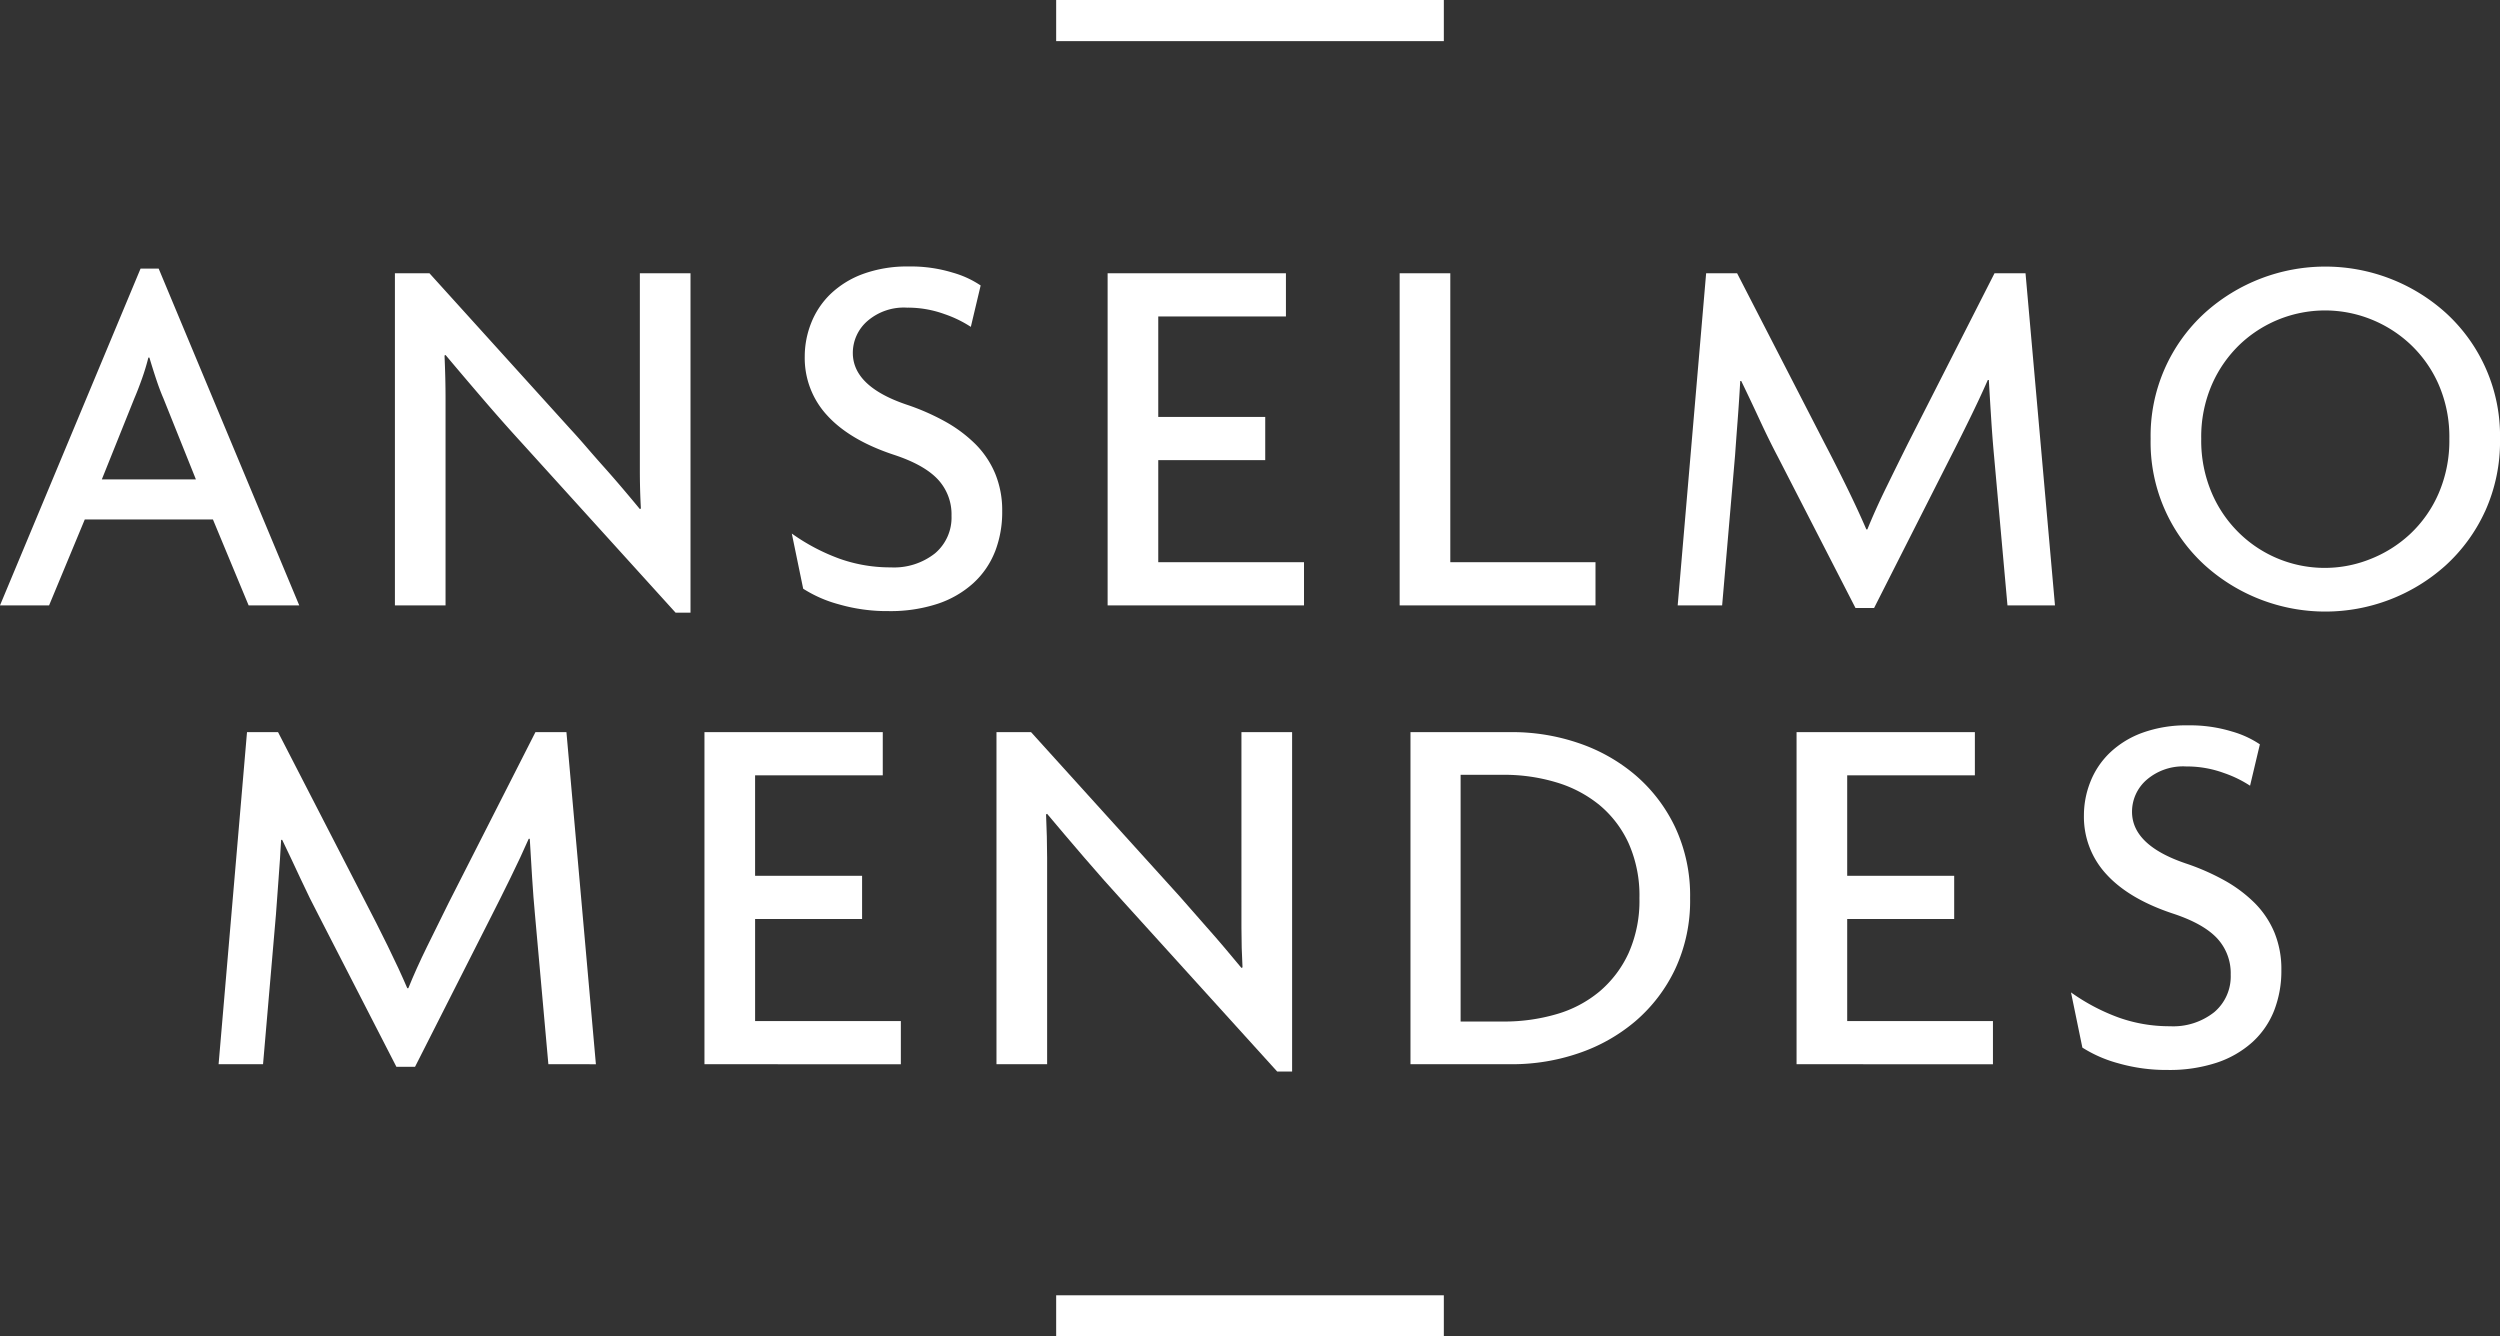
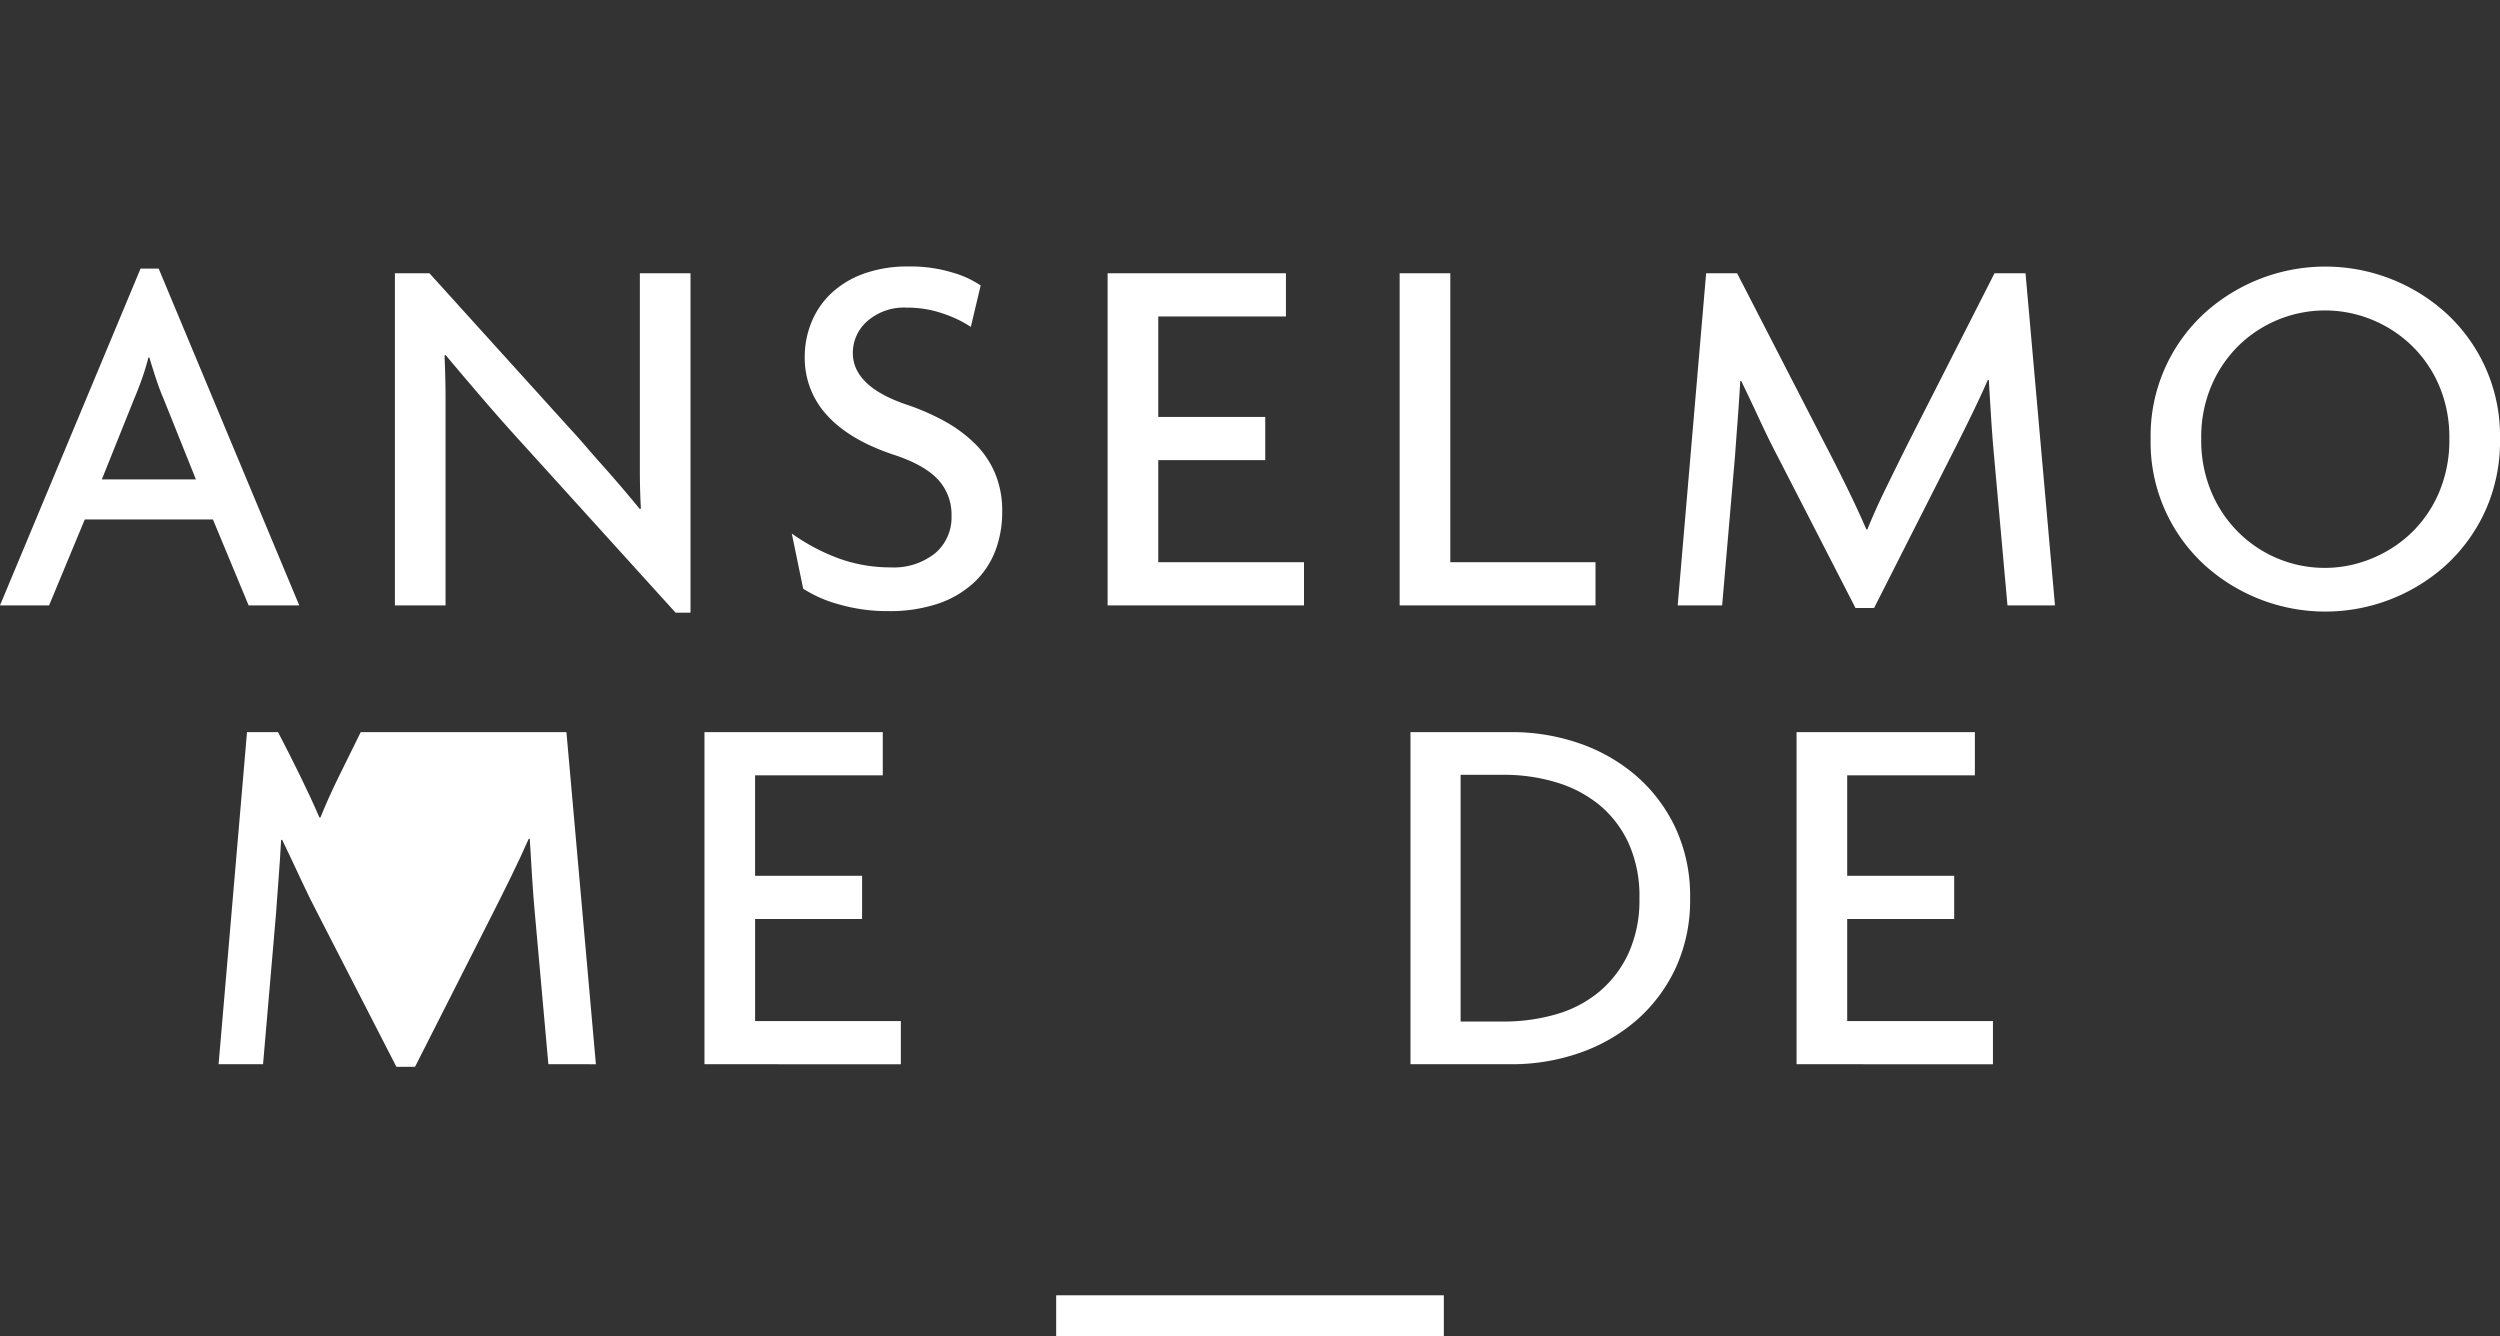
<svg xmlns="http://www.w3.org/2000/svg" width="468" height="250.177" viewBox="0 0 468 250.177">
  <rect x="0" y="0" width="468" height="250.177" fill="#333333" stroke="none" />
  <g transform="translate(-293.522 -39.699)">
-     <rect id="Retângulo_2" data-name="Retângulo 2" width="72.57" height="7.699" transform="translate(491.237 39.699)" fill="#fff" />
    <rect id="Retângulo_3" data-name="Retângulo 3" width="72.57" height="7.699" transform="translate(491.237 282.178)" fill="#fff" />
-     <path id="Caminho_64" data-name="Caminho 64" d="M369.853,150.771,367.339,122.7q-.294-3.115-.532-6.917t-.434-7.211h-.2q-1.45,3.317-3.433,7.357T359.211,123l-14.319,28.259h-3.484L326.894,123q-1.648-3.115-3.436-6.967t-3.431-7.259h-.2c-.132,2.4-.289,4.857-.485,7.357s-.353,4.692-.482,6.575l-2.419,28.066h-8.321l5.32-62.172h5.807L335.7,120.564q1.934,3.7,4.067,8.038t3.677,7.943h.193q1.45-3.607,3.531-7.845t4.016-8.136L367.434,88.6h5.8l5.516,62.172Z" transform="translate(26.323 88.151)" fill="#fff" />
+     <path id="Caminho_64" data-name="Caminho 64" d="M369.853,150.771,367.339,122.7q-.294-3.115-.532-6.917t-.434-7.211h-.2q-1.45,3.317-3.433,7.357T359.211,123l-14.319,28.259h-3.484L326.894,123q-1.648-3.115-3.436-6.967t-3.431-7.259h-.2c-.132,2.4-.289,4.857-.485,7.357s-.353,4.692-.482,6.575l-2.419,28.066h-8.321l5.32-62.172h5.807q1.934,3.7,4.067,8.038t3.677,7.943h.193q1.45-3.607,3.531-7.845t4.016-8.136L367.434,88.6h5.8l5.516,62.172Z" transform="translate(26.323 88.151)" fill="#fff" />
    <path id="Caminho_65" data-name="Caminho 65" d="M340.575,150.77V88.6h33.38V96.69h-23.9V115.5h20.028v8.089H350.056v19.1H377.34v8.088Z" transform="translate(84.821 88.151)" fill="#fff" />
-     <path id="Caminho_66" data-name="Caminho 66" d="M412.625,152.134l-28.87-31.867q-3.477-3.8-7.242-8.184t-6.951-8.184l-.2.1q.193,4.288.2,8.184v38.587H360.08V88.6h6.469L393,117.832q1.35,1.463,2.993,3.363t3.377,3.848q1.74,1.951,3.428,3.949t3.139,3.75l.2-.1q-.2-3.6-.2-7.4V88.6h9.484v63.534Z" transform="translate(119.983 88.152)" fill="#fff" />
    <path id="Caminho_67" data-name="Caminho 67" d="M430.593,119.684a24.044,24.044,0,0,1-2.029,10.28,20.729,20.729,0,0,1-5.468,7.211,22.119,22.119,0,0,1-8.078,4.238,34.833,34.833,0,0,1-9.871,1.365h-8.03V96.59h8.03A33.767,33.767,0,0,1,415.019,98a23.184,23.184,0,0,1,8.078,4.238,20.268,20.268,0,0,1,5.468,7.164,24.043,24.043,0,0,1,2.029,10.28m9.484,0a30.147,30.147,0,0,0-2.808-13.3,29.443,29.443,0,0,0-7.45-9.745,32.382,32.382,0,0,0-10.642-5.992A38.4,38.4,0,0,0,406.695,88.6H387.732v62.169h18.963a38.4,38.4,0,0,0,12.483-2.046,32.483,32.483,0,0,0,10.642-5.992,29.443,29.443,0,0,0,7.45-9.745,30.147,30.147,0,0,0,2.808-13.3" transform="translate(169.831 88.152)" fill="#fff" />
    <path id="Caminho_68" data-name="Caminho 68" d="M413.52,150.77V88.6H446.9V96.69H423V115.5h20.028v8.089H423v19.1h27.284v8.088Z" transform="translate(216.318 88.151)" fill="#fff" />
-     <path id="Caminho_69" data-name="Caminho 69" d="M469.875,141.547a15.857,15.857,0,0,1-4.064,5.9,18.84,18.84,0,0,1-6.676,3.848,28.293,28.293,0,0,1-9.19,1.362,32.588,32.588,0,0,1-9.291-1.264,24.244,24.244,0,0,1-6.676-2.923l-2.127-10.331a37.4,37.4,0,0,0,8.974,4.725,28.278,28.278,0,0,0,9.543,1.609,12.352,12.352,0,0,0,8.293-2.632,8.751,8.751,0,0,0,3.086-7.015A9.589,9.589,0,0,0,459.191,128q-2.556-2.724-8.145-4.58-8.29-2.728-12.534-7.357a15.793,15.793,0,0,1-4.243-11.059,16.982,16.982,0,0,1,1.208-6.284A15.322,15.322,0,0,1,439.1,93.3a17.46,17.46,0,0,1,6.082-3.753,24.13,24.13,0,0,1,8.6-1.4,26.685,26.685,0,0,1,8.209,1.155,18.272,18.272,0,0,1,5.216,2.4l-1.836,7.744a22.054,22.054,0,0,0-4.921-2.388,20.129,20.129,0,0,0-7.043-1.216,10.437,10.437,0,0,0-7.433,2.531,7.9,7.9,0,0,0-2.7,5.944q0,6.239,9.966,9.647a42.991,42.991,0,0,1,7.352,3.217,25.706,25.706,0,0,1,5.659,4.238,17.192,17.192,0,0,1,3.68,5.507,18.041,18.041,0,0,1,1.3,7.015,20.493,20.493,0,0,1-1.354,7.6" transform="translate(249.363 87.338)" fill="#fff" />
    <path id="Caminho_70" data-name="Caminho 70" d="M750.008,79.523a23.019,23.019,0,0,0-5.37-7.553,23.549,23.549,0,0,0-7.5-4.678,23.166,23.166,0,0,0-24.19,4.678,23.362,23.362,0,0,0-5.323,7.553,24.546,24.546,0,0,0-2.032,10.23,24.887,24.887,0,0,0,2.032,10.28,23.213,23.213,0,0,0,5.323,7.6,22.895,22.895,0,0,0,24.19,4.678,23.549,23.549,0,0,0,7.5-4.678,22.876,22.876,0,0,0,5.37-7.6,24.881,24.881,0,0,0,2.032-10.28,24.54,24.54,0,0,0-2.032-10.23m8.708,23.826a31.369,31.369,0,0,1-7.4,10.132,33.676,33.676,0,0,1-44.986,0,31.143,31.143,0,0,1-10.21-23.728,31.144,31.144,0,0,1,10.21-23.629,33.686,33.686,0,0,1,44.986,0,31.145,31.145,0,0,1,10.21,23.629,31.723,31.723,0,0,1-2.806,13.6m-89.4,17.587L666.8,92.873q-.29-3.115-.532-6.92t-.435-7.211h-.193q-1.455,3.317-3.436,7.357t-3.531,7.066l-14.319,28.259h-3.484L626.354,93.164q-1.644-3.115-3.43-6.967t-3.439-7.259h-.191q-.2,3.607-.485,7.357t-.485,6.578l-2.418,28.063h-8.321l5.325-62.169h5.8L635.16,90.729q1.938,3.7,4.064,8.038t3.677,7.943h.193q1.455-3.6,3.531-7.845t4.014-8.136l16.255-31.962H672.7l5.513,62.169Zm-113.783,0V58.767h9.482v54.081H592.2v8.089Zm-54.669,0V58.767h33.38v8.089h-23.9V85.661h20.025V93.75H510.348v19.1h27.284v8.089ZM479.774,110.9a15.846,15.846,0,0,1-4.067,5.894,18.724,18.724,0,0,1-6.673,3.851,28.307,28.307,0,0,1-9.193,1.362,32.486,32.486,0,0,1-9.288-1.267,23.886,23.886,0,0,1-6.676-2.923l-2.13-10.328a37.4,37.4,0,0,0,8.974,4.725,28.323,28.323,0,0,0,9.549,1.609,12.362,12.362,0,0,0,8.293-2.632,8.77,8.77,0,0,0,3.083-7.015,9.589,9.589,0,0,0-2.556-6.822q-2.552-2.728-8.147-4.58-8.294-2.729-12.534-7.357a15.791,15.791,0,0,1-4.24-11.059,17.026,17.026,0,0,1,1.205-6.284,15.388,15.388,0,0,1,3.621-5.426,17.473,17.473,0,0,1,6.084-3.753,24.125,24.125,0,0,1,8.593-1.4,26.663,26.663,0,0,1,8.209,1.155,18.114,18.114,0,0,1,5.219,2.4L475.262,68.8a21.985,21.985,0,0,0-4.922-2.388A20.115,20.115,0,0,0,463.3,65.2a10.423,10.423,0,0,0-7.43,2.536,7.9,7.9,0,0,0-2.7,5.942q0,6.239,9.969,9.647a42.833,42.833,0,0,1,7.354,3.217,25.818,25.818,0,0,1,5.661,4.238,17.174,17.174,0,0,1,3.674,5.507,17.983,17.983,0,0,1,1.306,7.015,20.436,20.436,0,0,1-1.354,7.6m-59.787,11.4-28.87-31.864q-3.477-3.8-7.242-8.187t-6.953-8.187l-.193.1q.193,4.292.193,8.184v38.59h-9.479V58.767h6.469L400.366,88q1.354,1.459,2.99,3.36t3.38,3.848q1.736,1.951,3.428,3.946t3.139,3.753l.194-.1q-.2-3.6-.194-7.4V58.767h9.482V122.3ZM324.1,82.155c-.451-1.04-.905-2.245-1.356-3.607s-.869-2.7-1.256-4h-.193q-.483,1.951-1.211,4c-.485,1.362-.953,2.567-1.4,3.607l-6.1,15.2h17.612Zm15.964,38.781-6.679-16.079H309.391l-6.679,16.079h-9.19L319.836,57.89h3.388l26.317,63.046Z" transform="translate(0 32.089)" fill="#fff" />
  </g>
</svg>